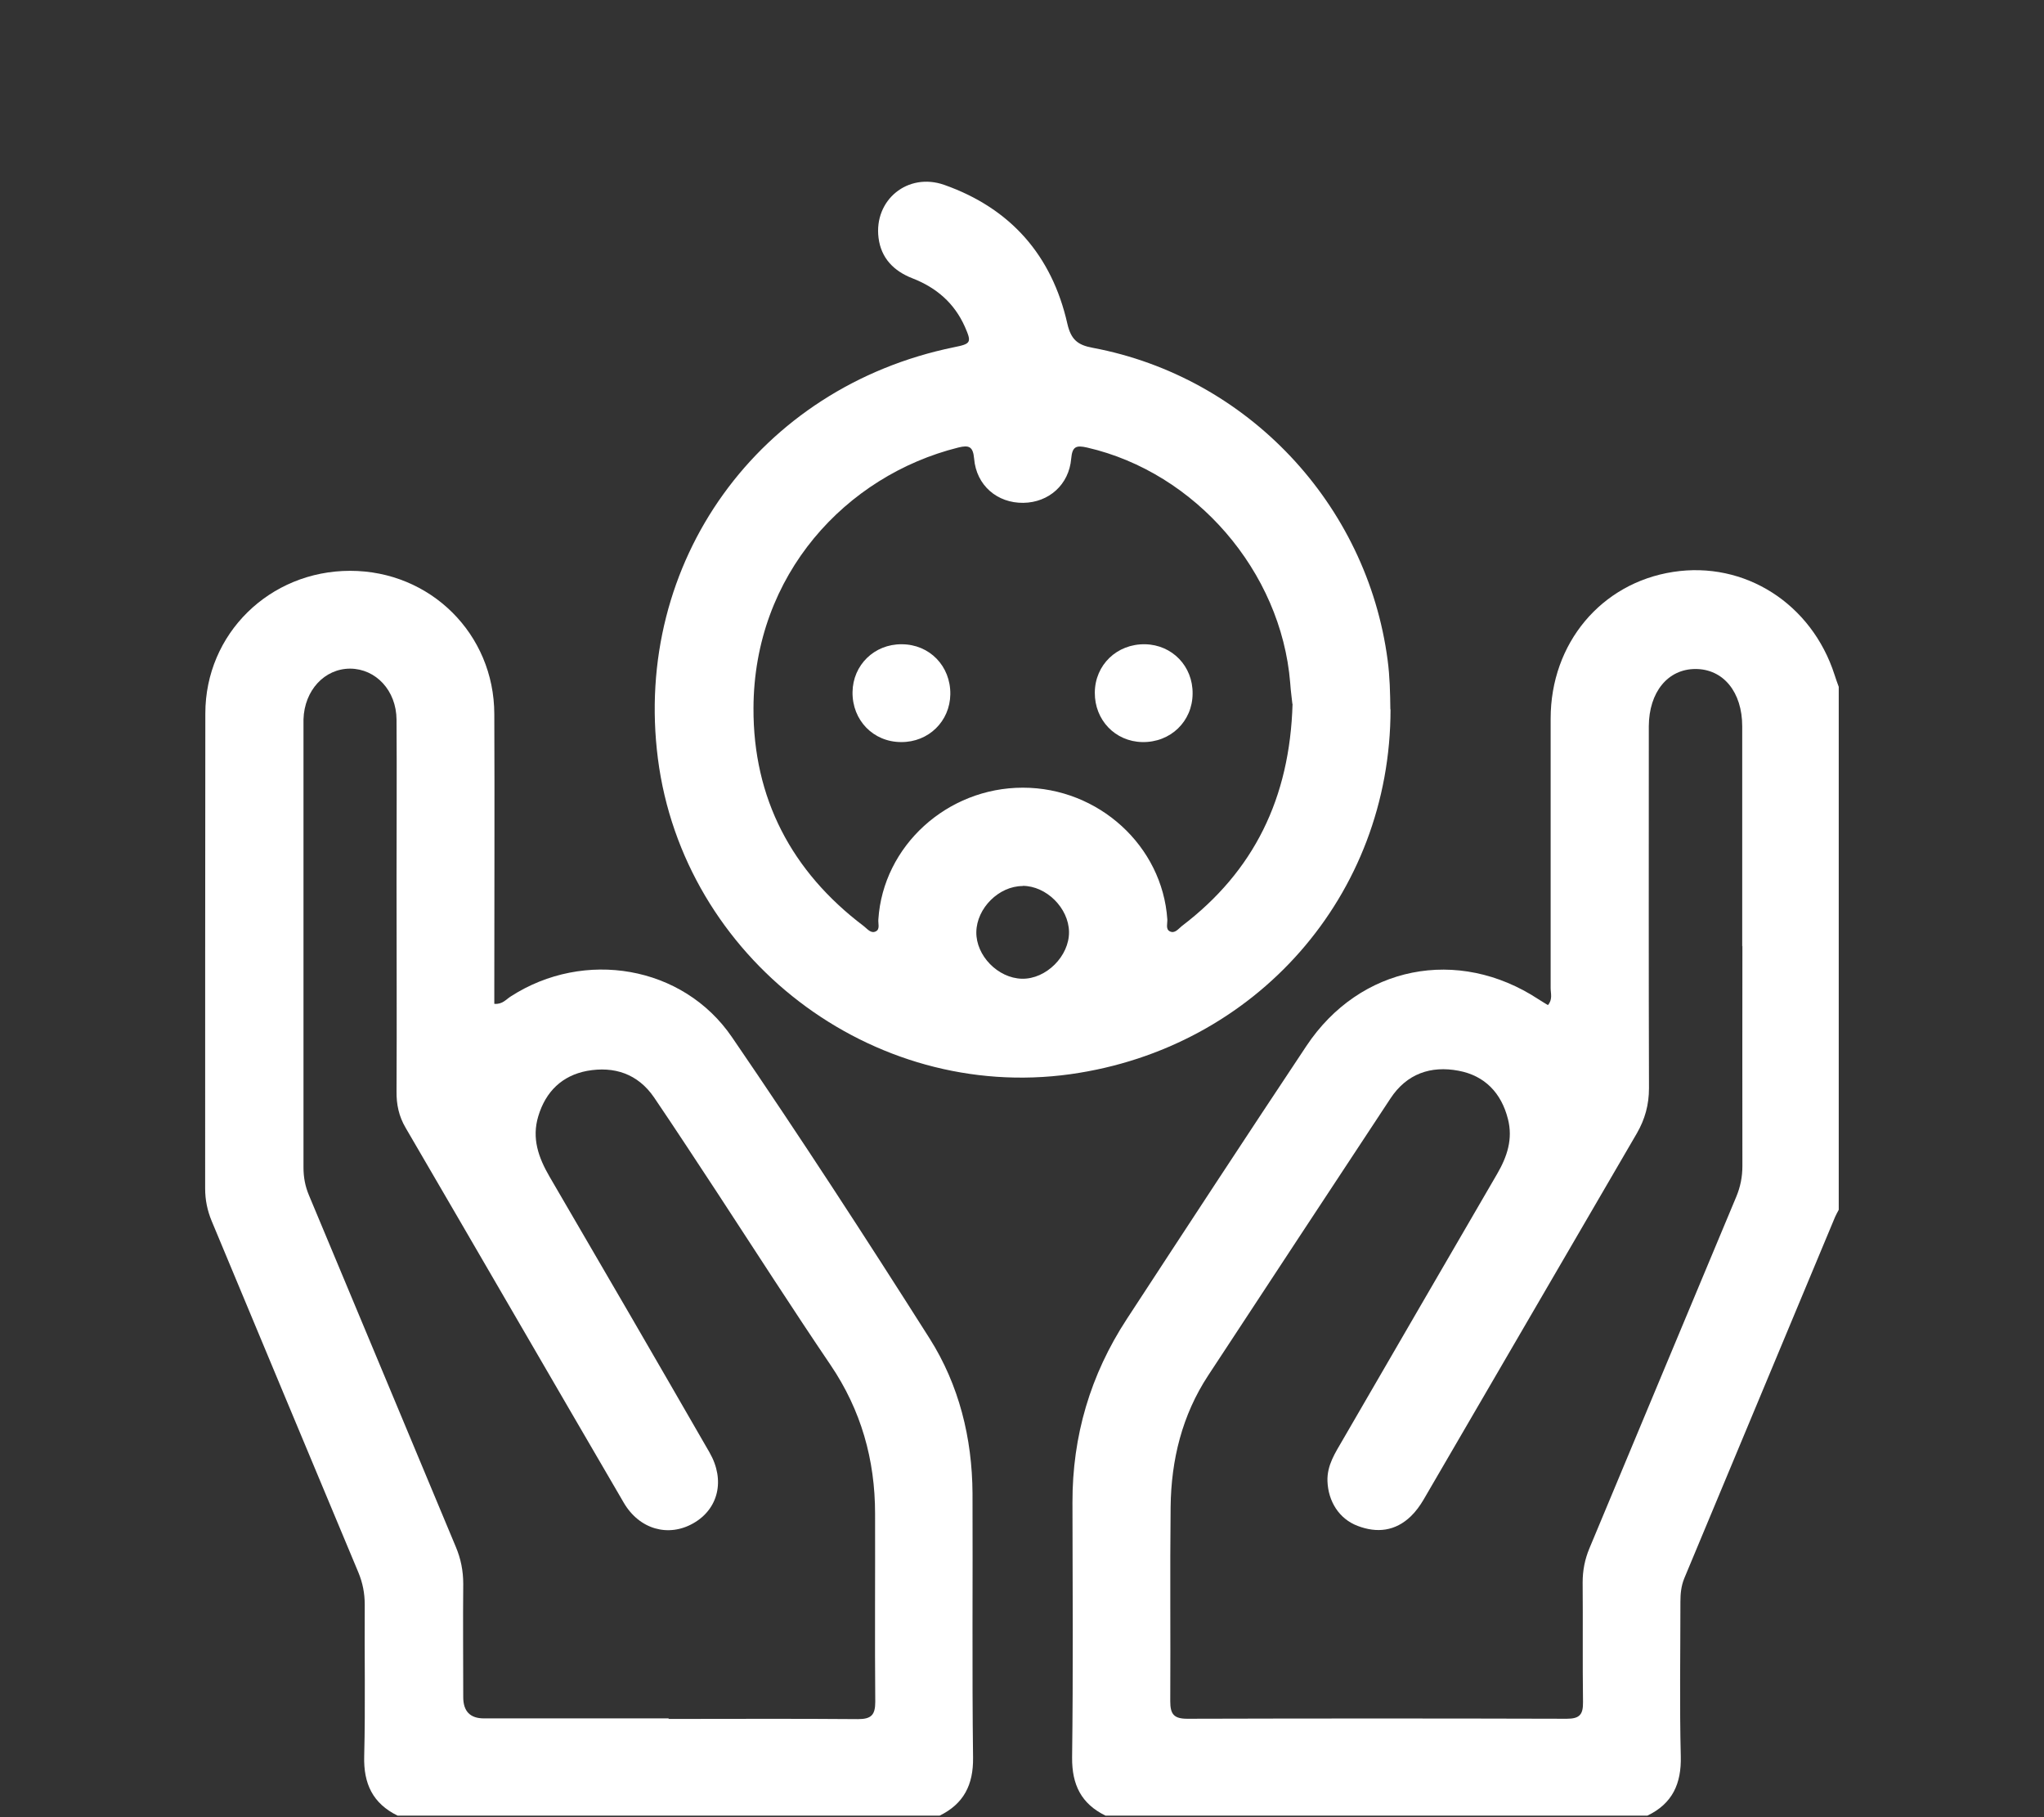
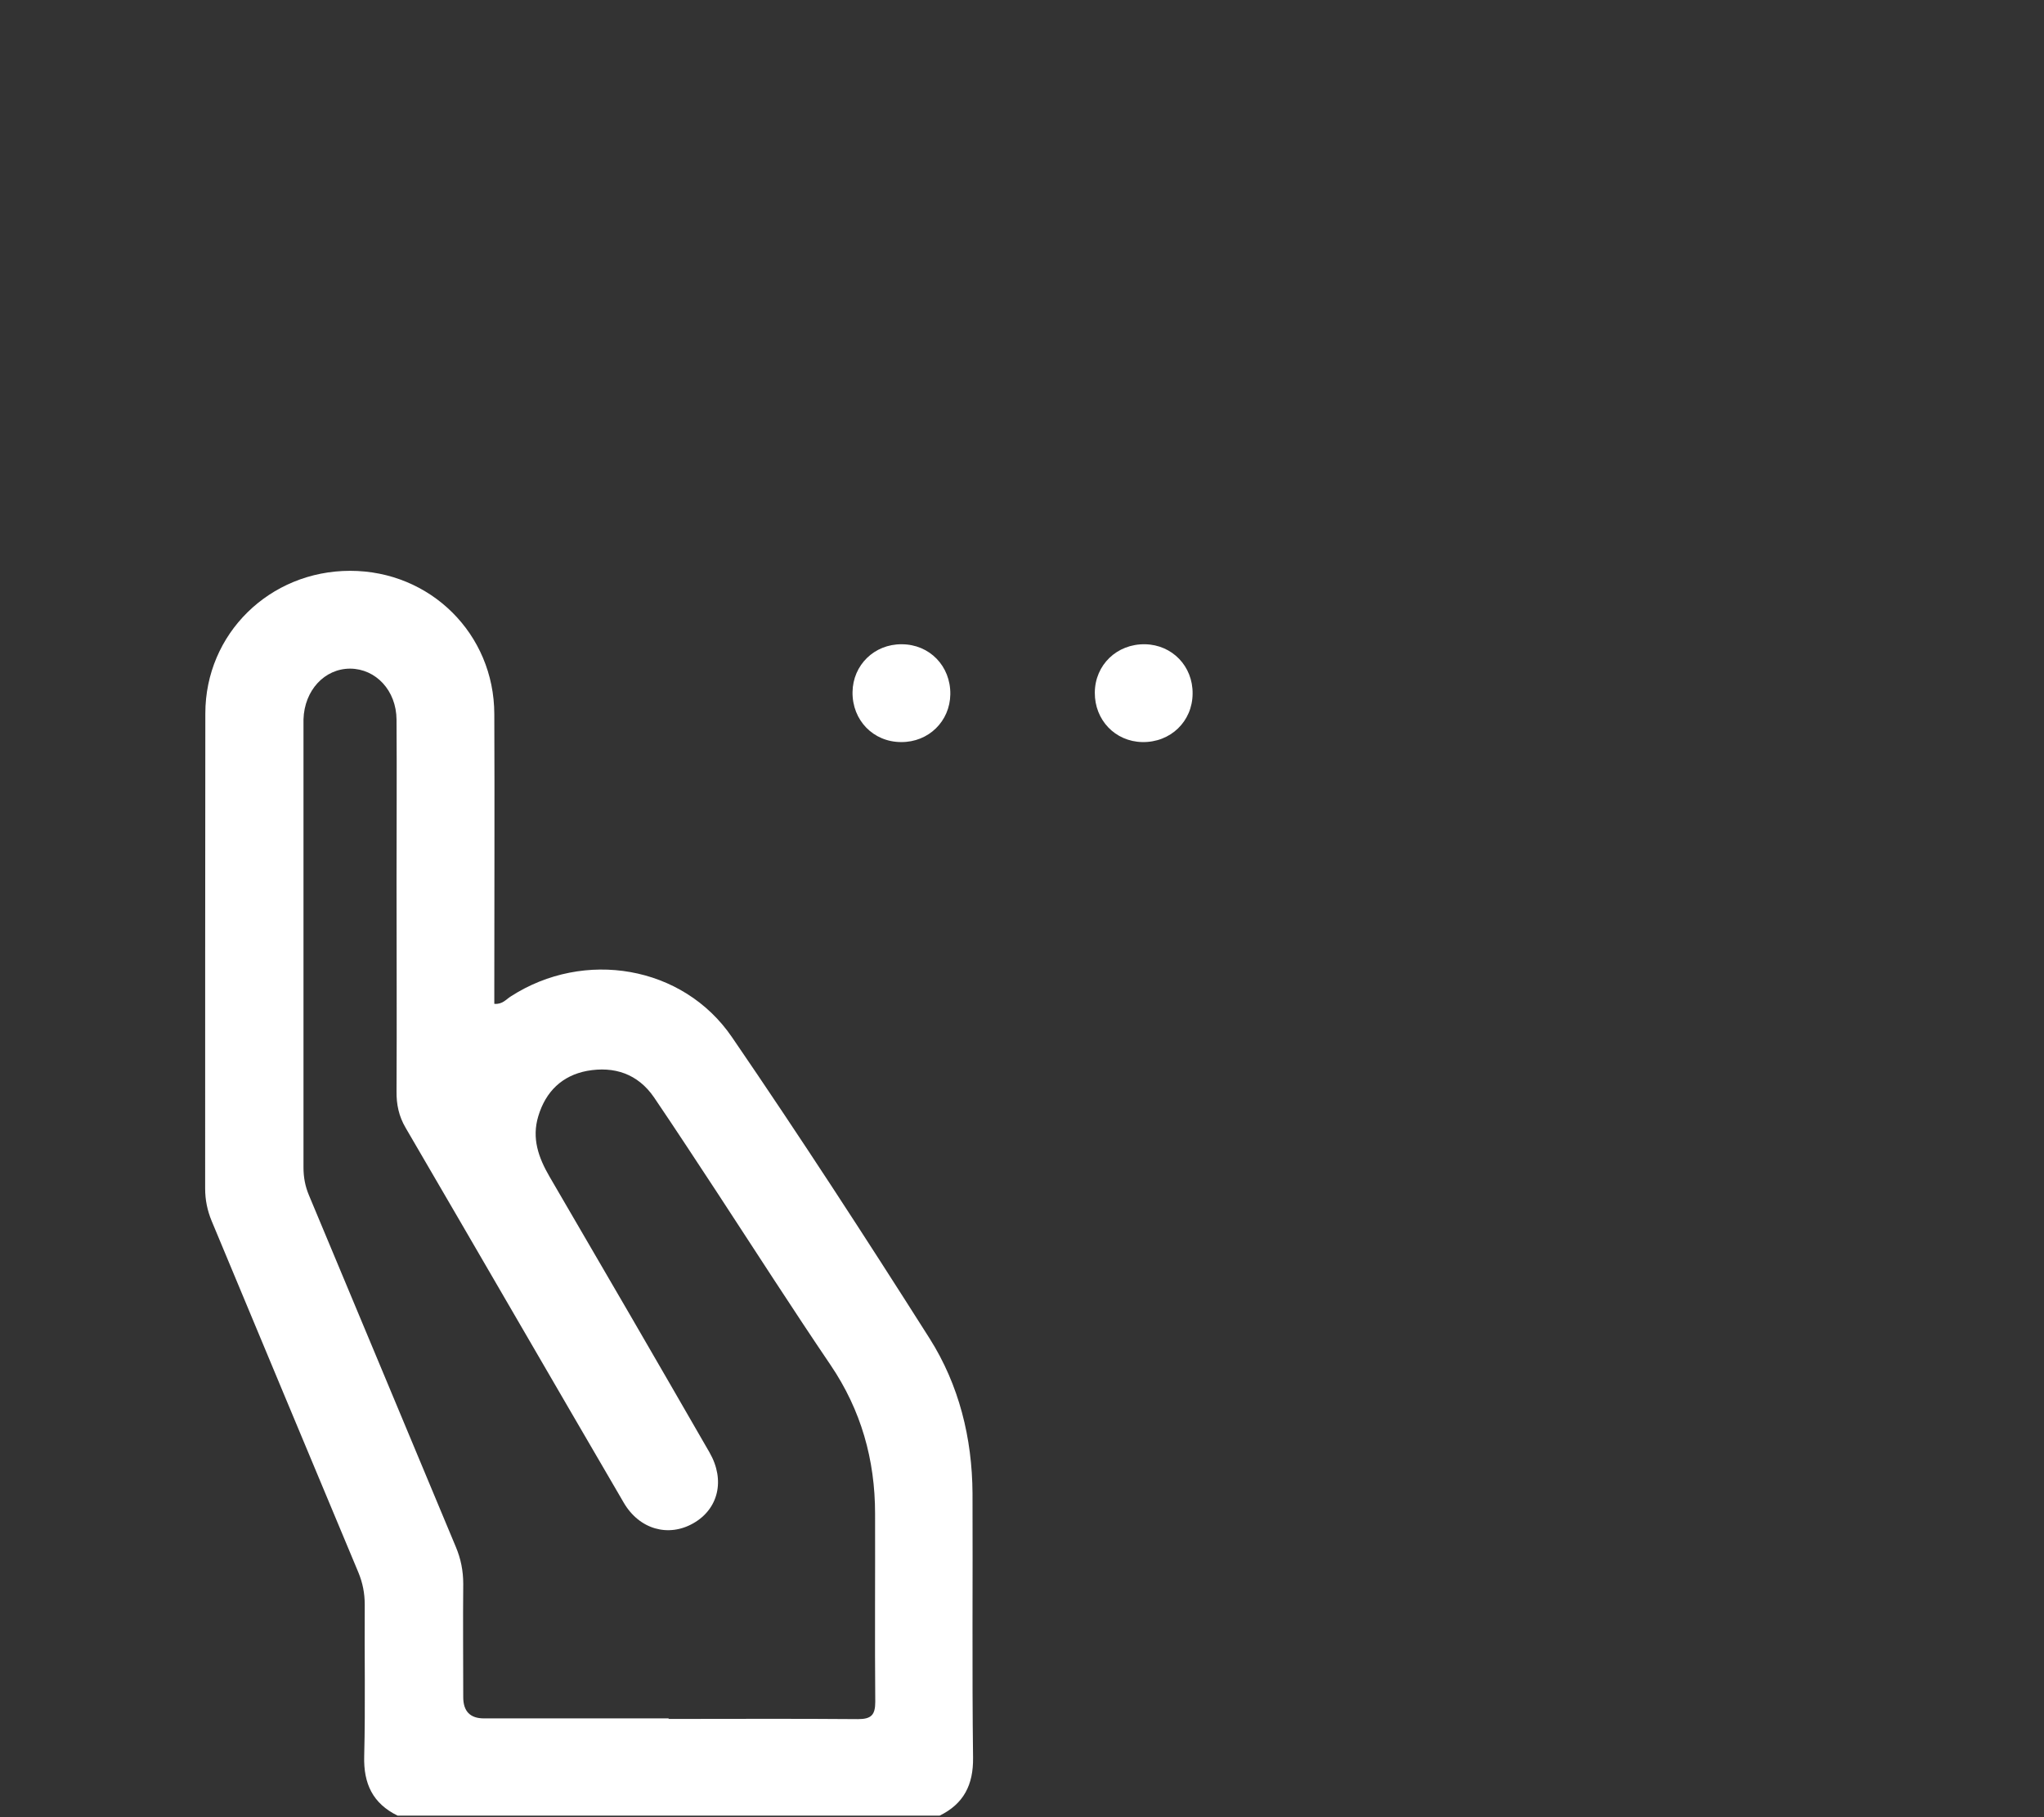
<svg xmlns="http://www.w3.org/2000/svg" width="90" height="80" viewBox="0 0 90 80" fill="none">
  <rect x="0" y="0" width="90" height="80" fill="#333333" stroke="none" />
-   <path d="M48.679 79.933C47.614 79.412 47.198 78.58 47.206 77.38C47.254 73.635 47.23 69.889 47.222 66.152C47.214 63.215 48.014 60.518 49.615 58.069C52.24 54.052 54.865 50.042 57.522 46.049C59.874 42.512 64.196 41.664 67.741 43.992C67.877 44.081 68.013 44.16 68.157 44.249C68.373 44.001 68.277 43.736 68.277 43.496C68.277 39.543 68.277 35.59 68.277 31.636C68.277 28.323 70.502 25.666 73.671 25.178C76.816 24.69 79.769 26.571 80.778 29.708C80.834 29.884 80.897 30.06 80.962 30.236V53.26C80.906 53.364 80.85 53.468 80.802 53.572C78.585 58.877 76.376 64.183 74.159 69.489C74.023 69.825 73.991 70.161 73.991 70.513C73.991 72.778 73.951 75.051 74.007 77.316C74.039 78.524 73.639 79.404 72.535 79.933H48.671H48.679ZM76.712 41.664C76.712 38.431 76.712 35.206 76.712 31.972C76.712 30.468 75.88 29.452 74.655 29.452C73.439 29.452 72.607 30.468 72.599 31.972C72.599 32.157 72.599 32.349 72.599 32.533C72.599 37.654 72.591 42.784 72.607 47.906C72.607 48.634 72.431 49.274 72.07 49.898C68.933 55.276 65.812 60.654 62.675 66.032C62.523 66.288 62.339 66.544 62.123 66.752C61.443 67.408 60.635 67.504 59.778 67.176C58.954 66.864 58.482 66.088 58.45 65.208C58.426 64.503 58.794 63.959 59.122 63.391C61.387 59.486 63.652 55.58 65.924 51.675C66.365 50.915 66.621 50.139 66.397 49.266C66.109 48.122 65.38 47.354 64.22 47.138C62.995 46.906 61.939 47.274 61.227 48.354C58.546 52.411 55.873 56.485 53.2 60.55C52.048 62.303 51.568 64.271 51.544 66.336C51.512 69.193 51.544 72.042 51.528 74.899C51.528 75.467 51.688 75.667 52.28 75.667C57.85 75.651 63.42 75.651 68.99 75.667C69.558 75.667 69.71 75.475 69.702 74.931C69.678 73.178 69.702 71.418 69.686 69.665C69.686 69.137 69.782 68.649 69.982 68.169C72.135 63.015 74.287 57.853 76.448 52.691C76.632 52.251 76.72 51.811 76.72 51.331C76.712 48.106 76.72 44.873 76.72 41.64L76.712 41.664Z" fill="white" />
  <path d="M17.508 79.933C16.412 79.396 16.003 78.524 16.036 77.316C16.092 75.099 16.044 72.874 16.06 70.649C16.06 70.145 15.972 69.689 15.78 69.225C13.619 64.071 11.474 58.91 9.321 53.756C9.129 53.292 9.033 52.827 9.033 52.323C9.033 45.353 9.033 38.383 9.041 31.412C9.041 27.899 11.874 25.13 15.419 25.13C18.948 25.13 21.758 27.907 21.765 31.436C21.782 35.438 21.765 39.439 21.765 43.432C21.765 43.68 21.765 43.937 21.765 44.193C22.126 44.225 22.286 43.992 22.494 43.864C25.719 41.784 30.072 42.496 32.233 45.665C35.218 50.026 38.099 54.46 40.932 58.925C42.228 60.974 42.805 63.303 42.821 65.736C42.837 69.617 42.797 73.498 42.845 77.38C42.861 78.572 42.436 79.412 41.372 79.933H17.508ZM29.424 75.675C32.209 75.675 34.994 75.659 37.779 75.683C38.363 75.683 38.539 75.499 38.539 74.923C38.515 72.162 38.539 69.401 38.531 66.64C38.531 64.263 37.915 62.079 36.571 60.094C34.89 57.613 33.273 55.092 31.633 52.587C30.697 51.163 29.76 49.73 28.8 48.314C28.088 47.274 27.047 46.929 25.847 47.145C24.75 47.354 24.03 48.05 23.702 49.138C23.406 50.114 23.71 50.963 24.198 51.803C26.559 55.844 28.904 59.886 31.241 63.943C31.945 65.168 31.625 66.432 30.536 67.056C29.44 67.688 28.152 67.336 27.463 66.152C24.254 60.654 21.069 55.148 17.86 49.65C17.564 49.146 17.452 48.626 17.46 48.042C17.476 44.977 17.46 41.912 17.46 38.847C17.46 36.462 17.476 34.077 17.46 31.684C17.452 30.396 16.548 29.444 15.419 29.436C14.291 29.436 13.403 30.388 13.363 31.668C13.363 31.764 13.363 31.852 13.363 31.948C13.363 38.431 13.363 44.913 13.363 51.395C13.363 51.827 13.435 52.219 13.603 52.619C15.764 57.773 17.908 62.935 20.069 68.097C20.293 68.625 20.397 69.161 20.397 69.729C20.381 71.394 20.397 73.05 20.397 74.715C20.397 75.339 20.701 75.651 21.309 75.651C24.022 75.651 26.735 75.651 29.456 75.651L29.424 75.675Z" fill="white" />
-   <path d="M61.227 31.228C61.227 39.407 55.305 46.145 47.134 47.29C38.379 48.514 30.096 42.176 28.968 33.397C27.863 24.746 33.409 17.047 42.004 15.287C42.764 15.135 42.788 15.079 42.484 14.383C42.02 13.342 41.228 12.662 40.18 12.254C39.355 11.934 38.795 11.366 38.683 10.469C38.475 8.805 39.971 7.572 41.58 8.14C44.501 9.173 46.318 11.245 46.998 14.255C47.158 14.951 47.454 15.191 48.11 15.311C54.928 16.591 60.194 22.193 61.099 29.059C61.195 29.78 61.211 30.5 61.219 31.228H61.227ZM56.905 30.988C56.889 30.804 56.833 30.436 56.809 30.06C56.409 25.154 52.64 20.801 47.87 19.704C47.382 19.592 47.214 19.656 47.166 20.192C47.07 21.337 46.182 22.121 45.061 22.137C43.909 22.153 42.989 21.369 42.892 20.192C42.844 19.656 42.668 19.584 42.188 19.704C37.259 20.937 33.193 25.29 33.177 31.18C33.161 35.133 34.85 38.367 38.027 40.767C38.187 40.887 38.347 41.12 38.571 40.999C38.755 40.903 38.659 40.655 38.675 40.479C38.883 37.246 41.7 34.677 45.037 34.677C48.374 34.677 51.183 37.246 51.399 40.479C51.407 40.655 51.319 40.903 51.503 40.999C51.727 41.12 51.888 40.887 52.04 40.767C55.209 38.359 56.793 35.142 56.913 30.988H56.905ZM45.029 39.007C43.981 39.007 43.005 39.983 42.989 41.032C42.972 42.072 43.941 43.064 44.997 43.088C46.062 43.112 47.086 42.088 47.07 41.023C47.054 39.975 46.07 38.999 45.029 38.999V39.007Z" fill="white" />
  <path d="M39.699 28.363C40.931 28.363 41.86 29.324 41.844 30.564C41.828 31.756 40.883 32.677 39.683 32.669C38.451 32.669 37.522 31.708 37.538 30.468C37.554 29.276 38.499 28.355 39.699 28.363Z" fill="white" />
  <path d="M52.512 30.54C52.504 31.764 51.535 32.693 50.295 32.669C49.102 32.645 48.198 31.7 48.206 30.492C48.214 29.268 49.182 28.339 50.423 28.363C51.615 28.387 52.528 29.332 52.512 30.54Z" fill="white" />
</svg>